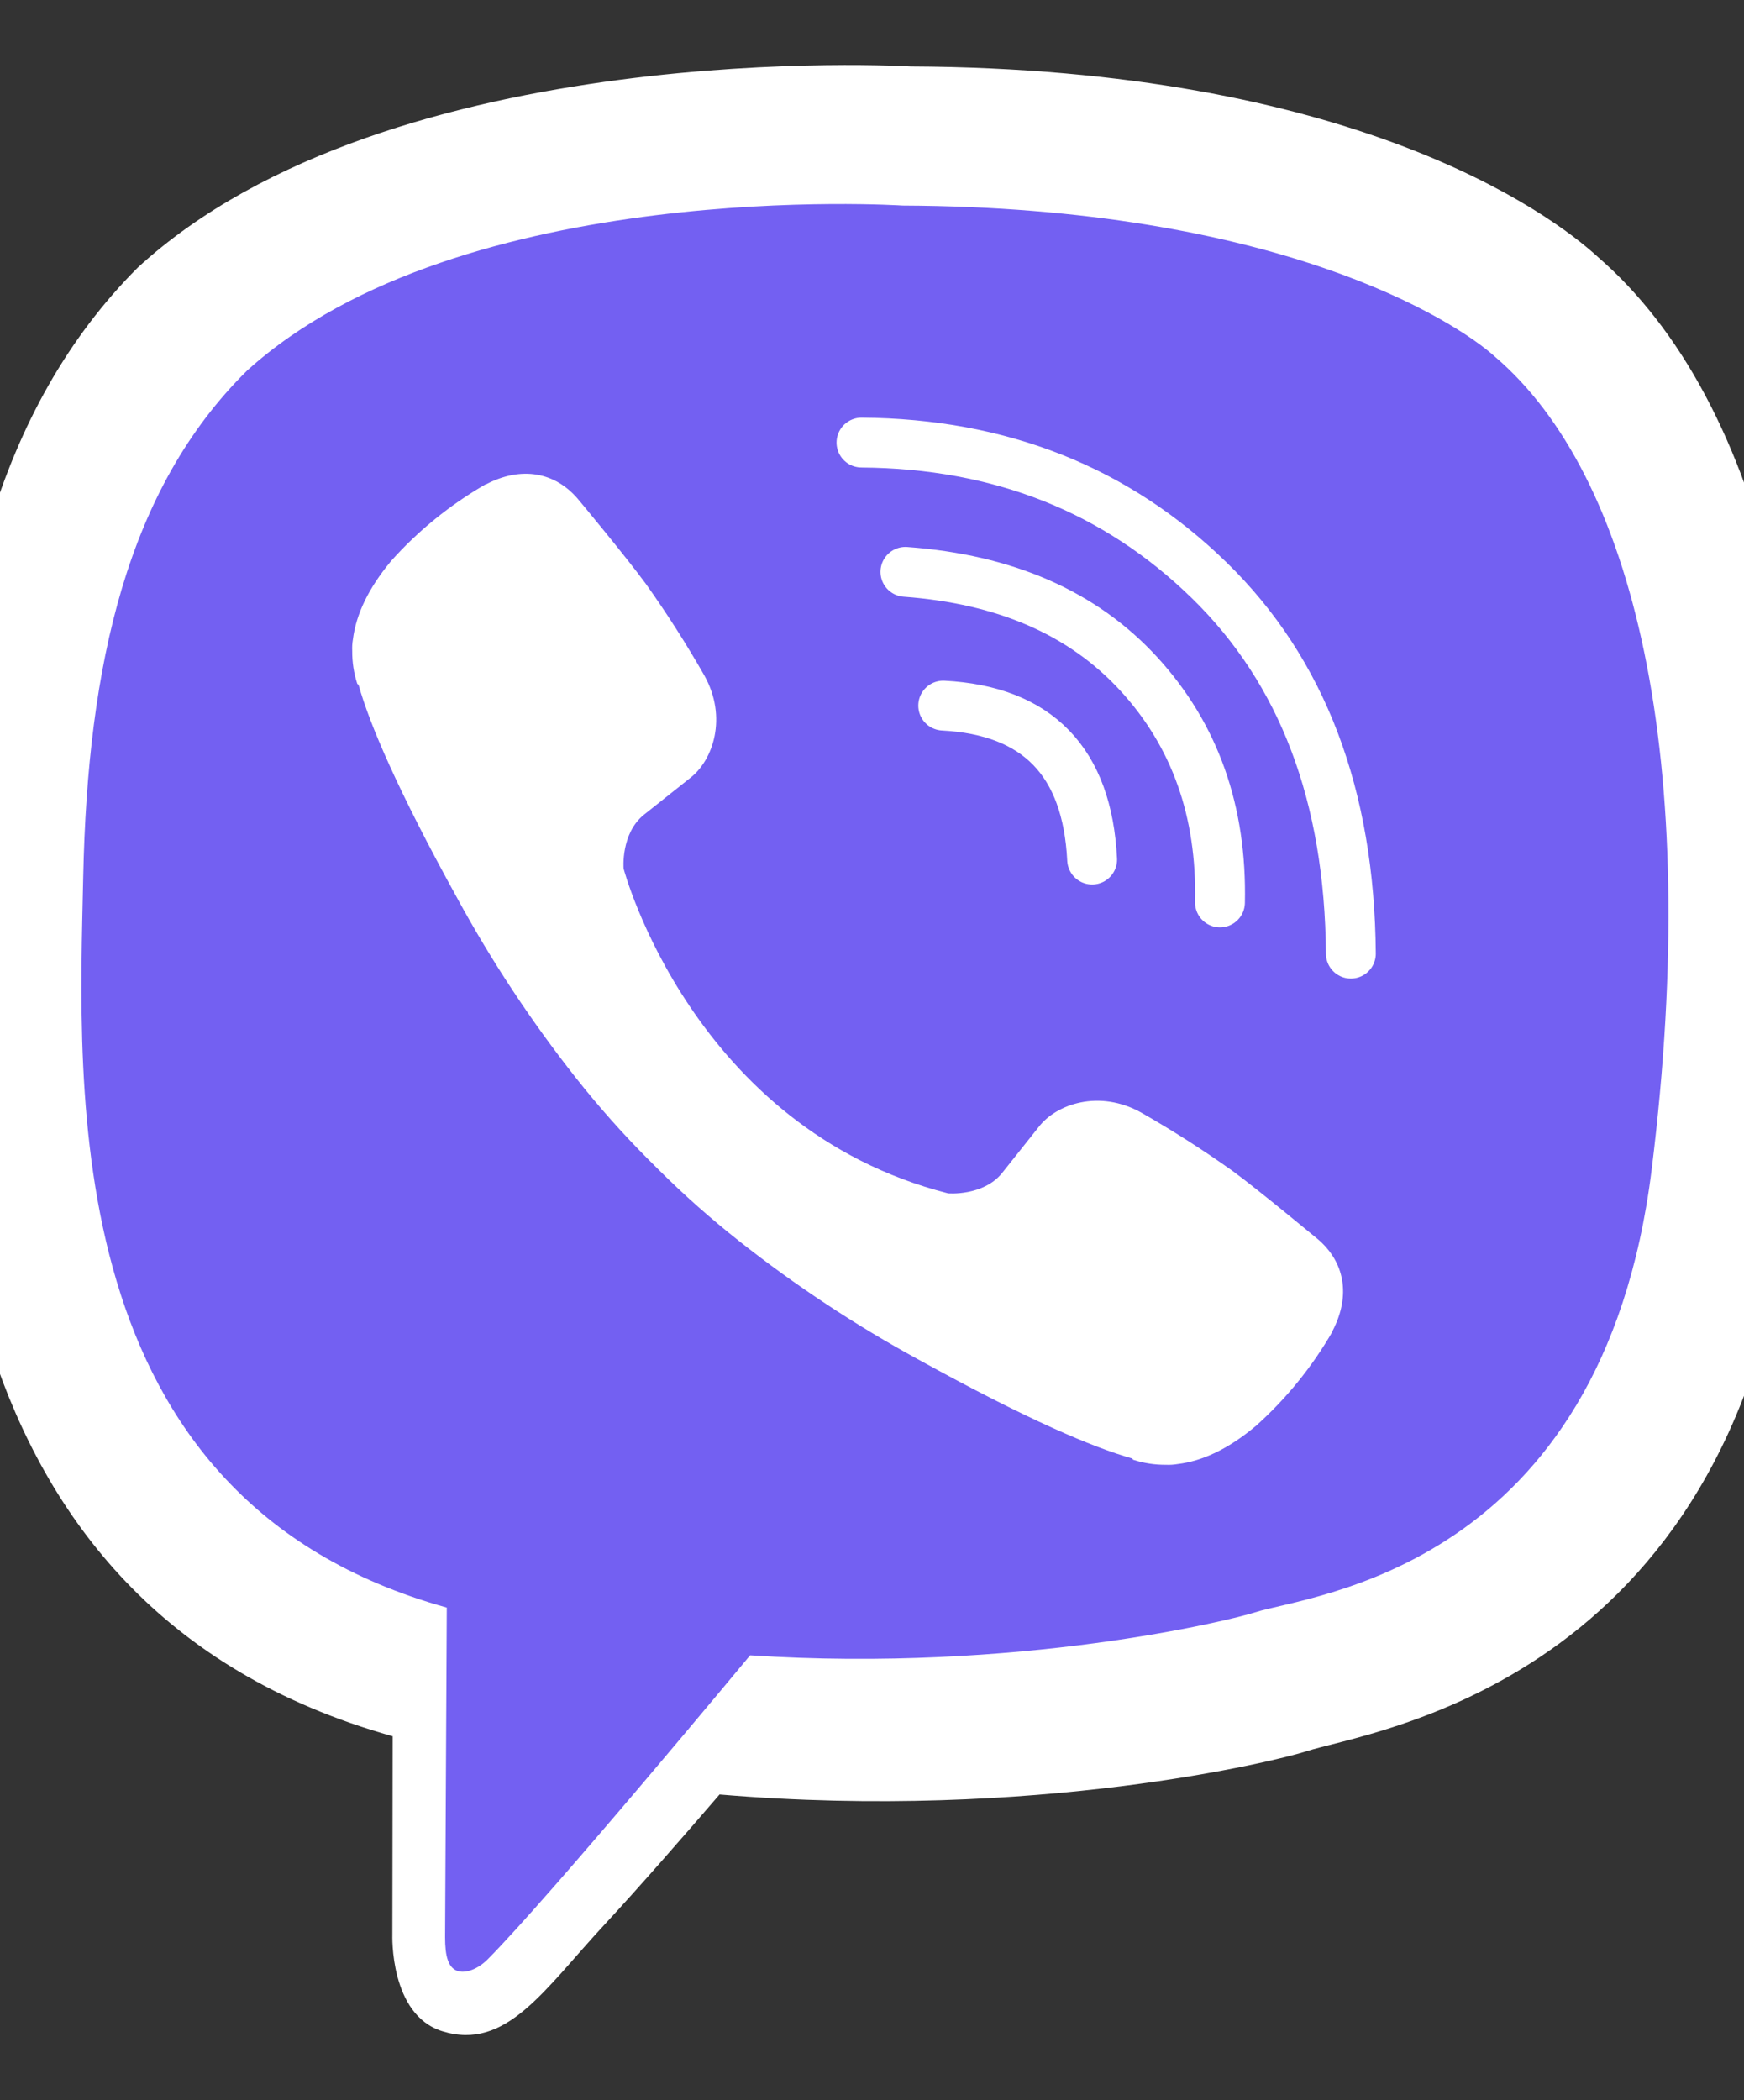
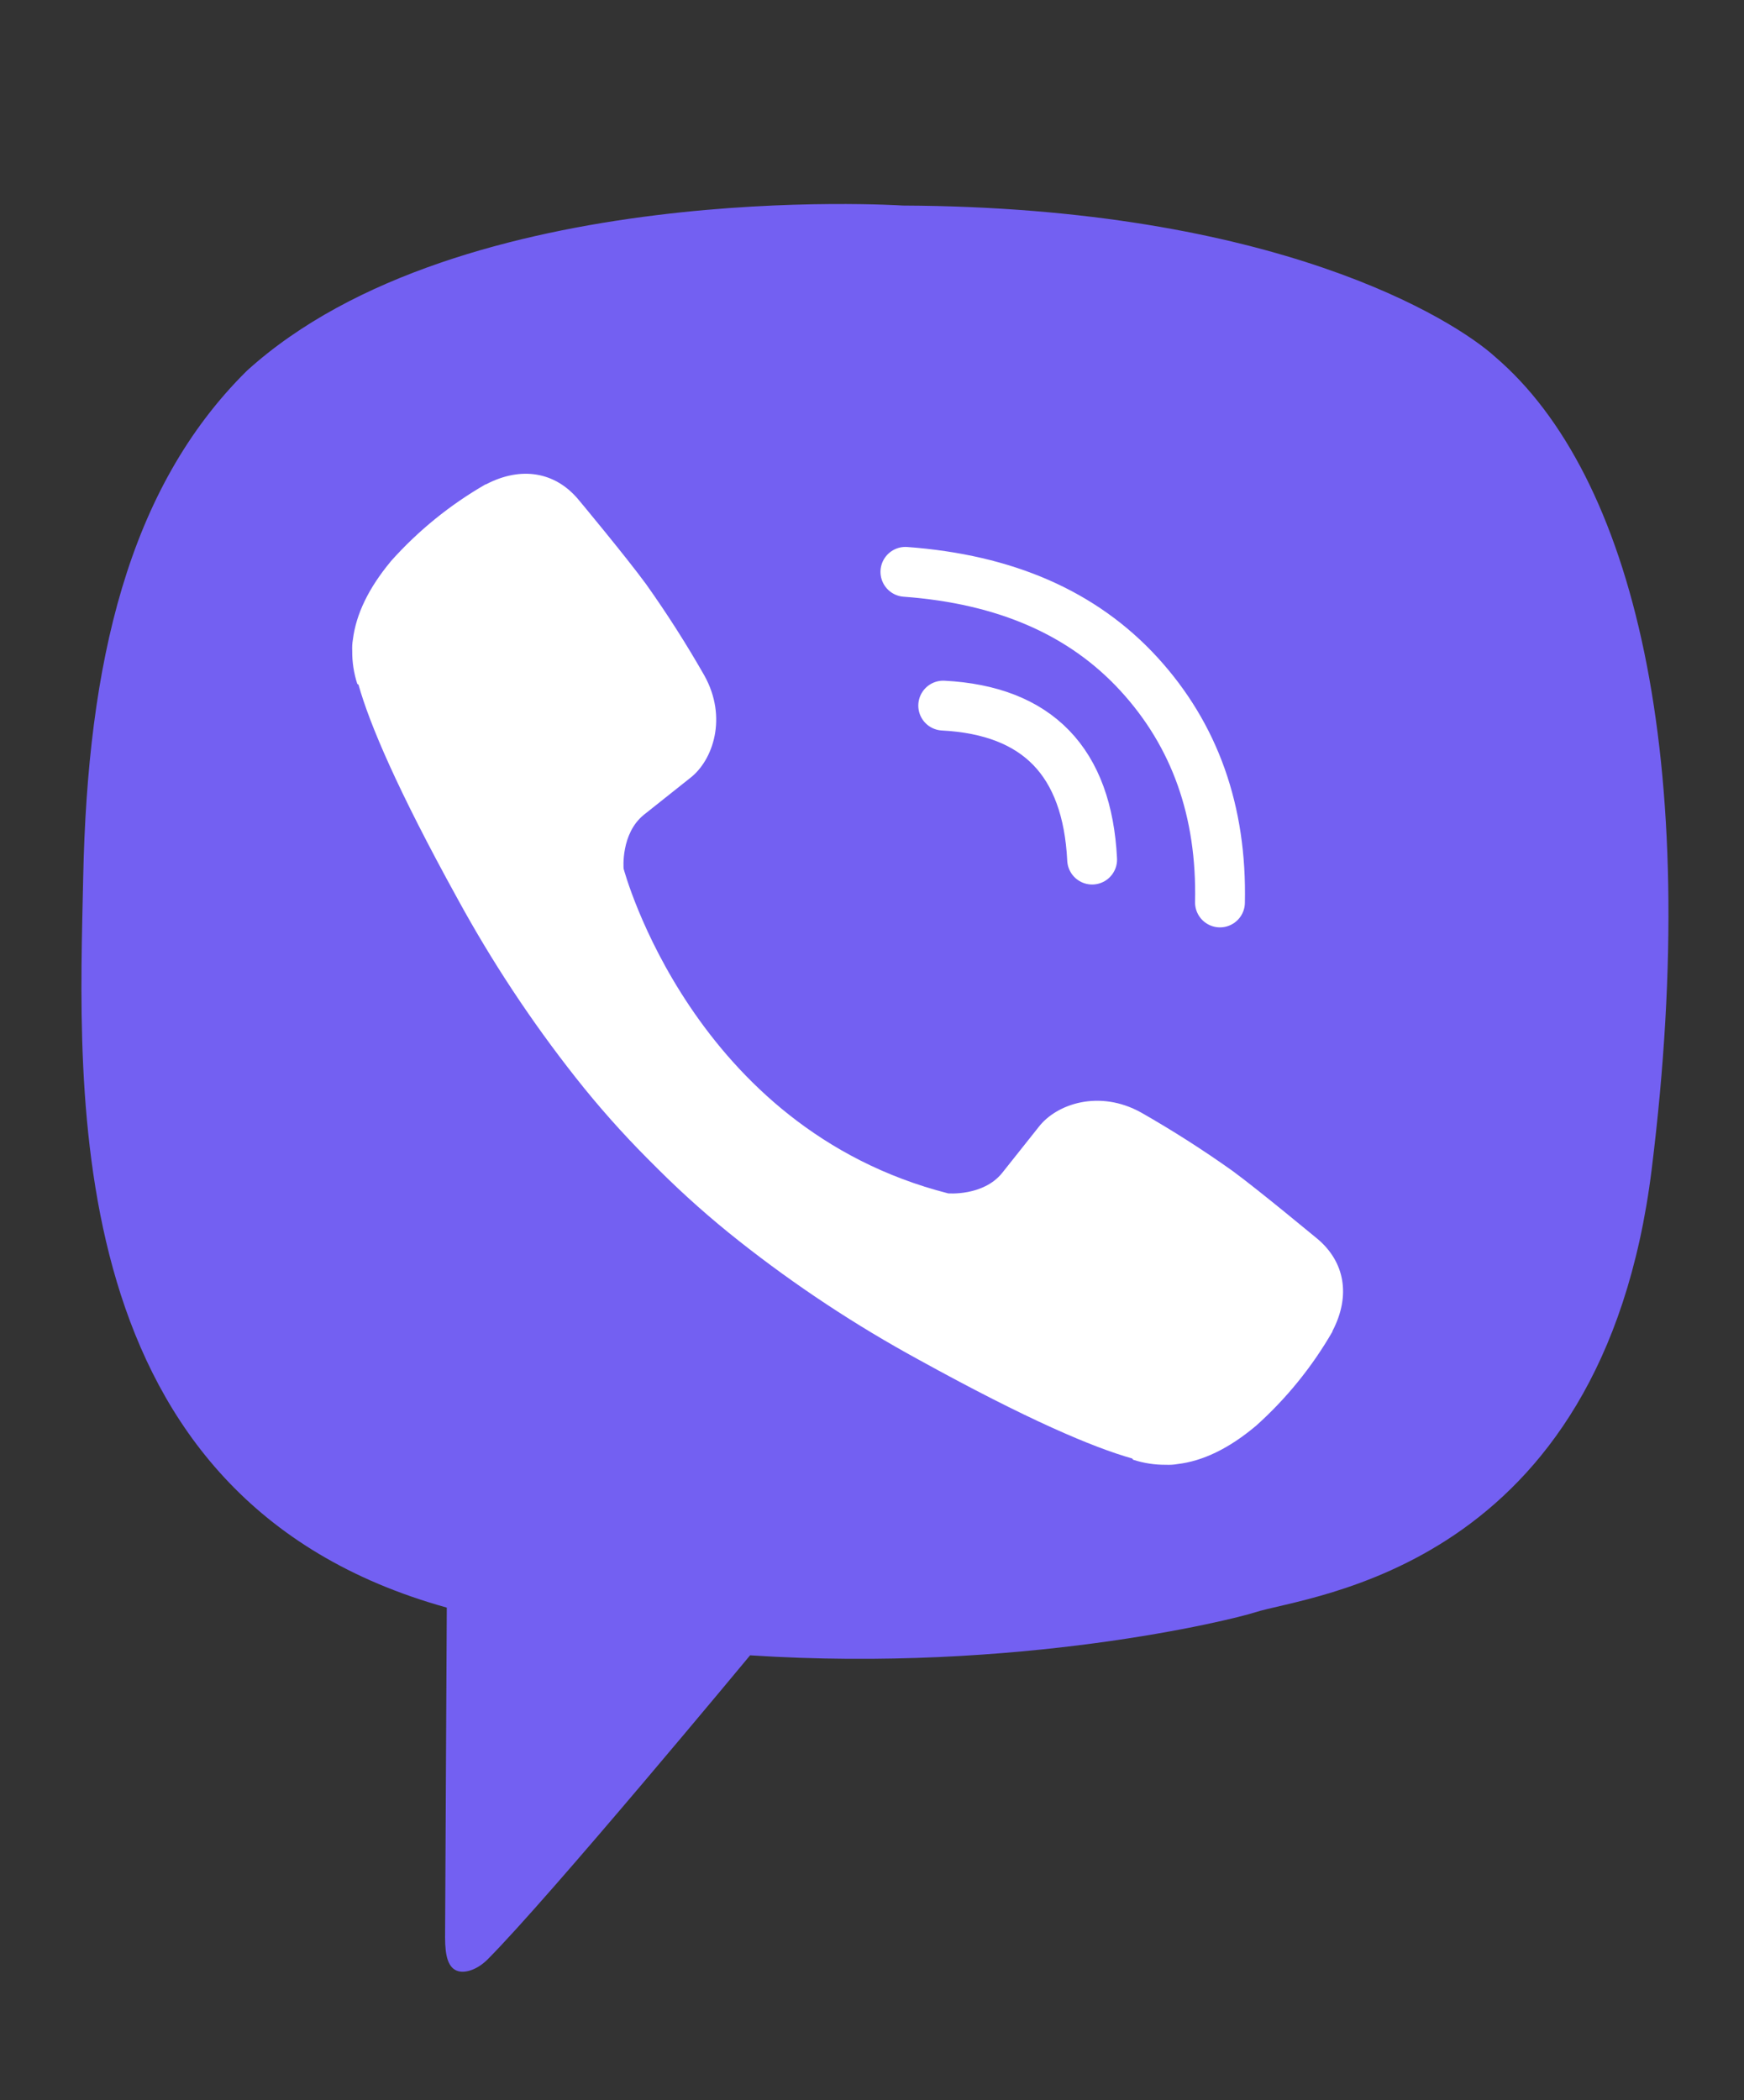
<svg xmlns="http://www.w3.org/2000/svg" version="1.0" id="Layer_1" x="0px" y="0px" viewBox="160 0 590 710.43" style="enable-background:new 0 0 911.99 710.43;" xml:space="preserve">
  <rect x="160" y="0" width="590" height="710.43" fill="#333333" stroke="none" />
  <style type="text/css">
	.st0{fill:#FFFFFF;}
	.st1{fill:#7360F2;}
	.st2{fill:none;stroke:#FFFFFF;stroke-width:16.86;stroke-linecap:round;stroke-linejoin:round;}
</style>
-   <path class="st0" d="M700.65,87c-16.56-15.28-83.48-63.86-232.54-64.52c0,0-175.78-10.6-261.47,68  c-47.7,47.71-64.48,117.52-66.25,204.07s-4.06,248.75,152.29,292.73h0.15l-0.1,67.11c0,0-1,27.17,16.89,32.71  c21.64,6.72,34.34-13.93,55-36.19c11.34-12.22,27-30.17,38.8-43.89c106.93,9,189.17-11.57,198.51-14.61  c21.59-7,143.76-22.65,163.63-184.84C786.07,240.4,755.64,134.66,700.65,87z" />
  <path class="st1" d="M665.88,120.77c-14-12.72-74.43-50.69-200.52-51.24c0,0-149.31-9.81-221.79,55.84  c-40.34,39.83-53.93,99.06-55.42,171.34c-1.49,72.28-9.21,210.36,123,247.09l0,0c0,0-0.52,102.51-0.58,111.52  c0,6.3,1,10.61,4.6,11.5c2.59,0.63,6.47-0.71,9.77-4c21.14-21.23,88.82-102.88,88.82-102.88c90.81,5.93,163.06-12,170.83-14.54  C602.91,539.51,702,531,718.77,395.54C736.1,255.91,712.4,160.6,665.88,120.77z" />
  <path class="st2" d="M529.47,290.77c-1.64-33.06-18.43-50.42-50.38-52.09" />
  <path class="st2" d="M572.72,305.27c0.67-30.8-8.46-56.53-27.37-77.2c-19-20.74-45.3-32.16-79.05-34.63" />
-   <path class="st2" d="M617,322.59c-0.41-53.45-16.38-95.54-47.91-126.28s-70.75-46.27-117.65-46.6" />
  <path class="st0" d="M480.76,403.68c0,0,11.85,1,18.23-6.86l12.44-15.65c6-7.76,20.48-12.71,34.66-4.81  c10.63,6.06,20.94,12.65,30.91,19.74c9.41,6.92,28.68,23,28.74,23c9.18,7.75,11.3,19.13,5.05,31.13c0,0.07-0.05,0.19-0.05,0.25  c-6.88,11.93-15.62,22.69-25.89,31.88c-0.12,0.06-0.12,0.12-0.23,0.18c-8.92,7.45-17.68,11.69-26.29,12.71  c-1.27,0.22-2.56,0.3-3.84,0.24c-3.8,0.04-7.57-0.54-11.18-1.72l-0.28-0.41c-13.26-3.74-35.4-13.1-72.27-33.44  c-21.34-11.63-41.65-25.05-60.72-40.11c-9.56-7.54-18.68-15.63-27.31-24.22l-0.92-0.92l-0.92-0.92l0,0l-0.92-0.92  c-0.31-0.3-0.61-0.61-0.92-0.92c-8.59-8.63-16.68-17.75-24.22-27.31c-15.06-19.07-28.48-39.38-40.11-60.71  c-20.34-36.88-29.7-59-33.44-72.28l-0.41-0.28c-1.17-3.61-1.75-7.39-1.71-11.18c-0.07-1.28,0.01-2.57,0.23-3.84  c1.07-8.59,5.32-17.36,12.73-26.31c0.06-0.11,0.12-0.11,0.18-0.23c9.18-10.27,19.94-19,31.88-25.88c0.06,0,0.18-0.06,0.25-0.06  c12-6.25,23.38-4.13,31.12,5c0.06,0.06,16.11,19.33,23,28.74c7.09,9.98,13.68,20.3,19.74,30.94c7.9,14.17,2.95,28.68-4.81,34.66  l-15.65,12.44c-7.9,6.38-6.86,18.23-6.86,18.23S394.15,381.57,480.76,403.68z" />
</svg>